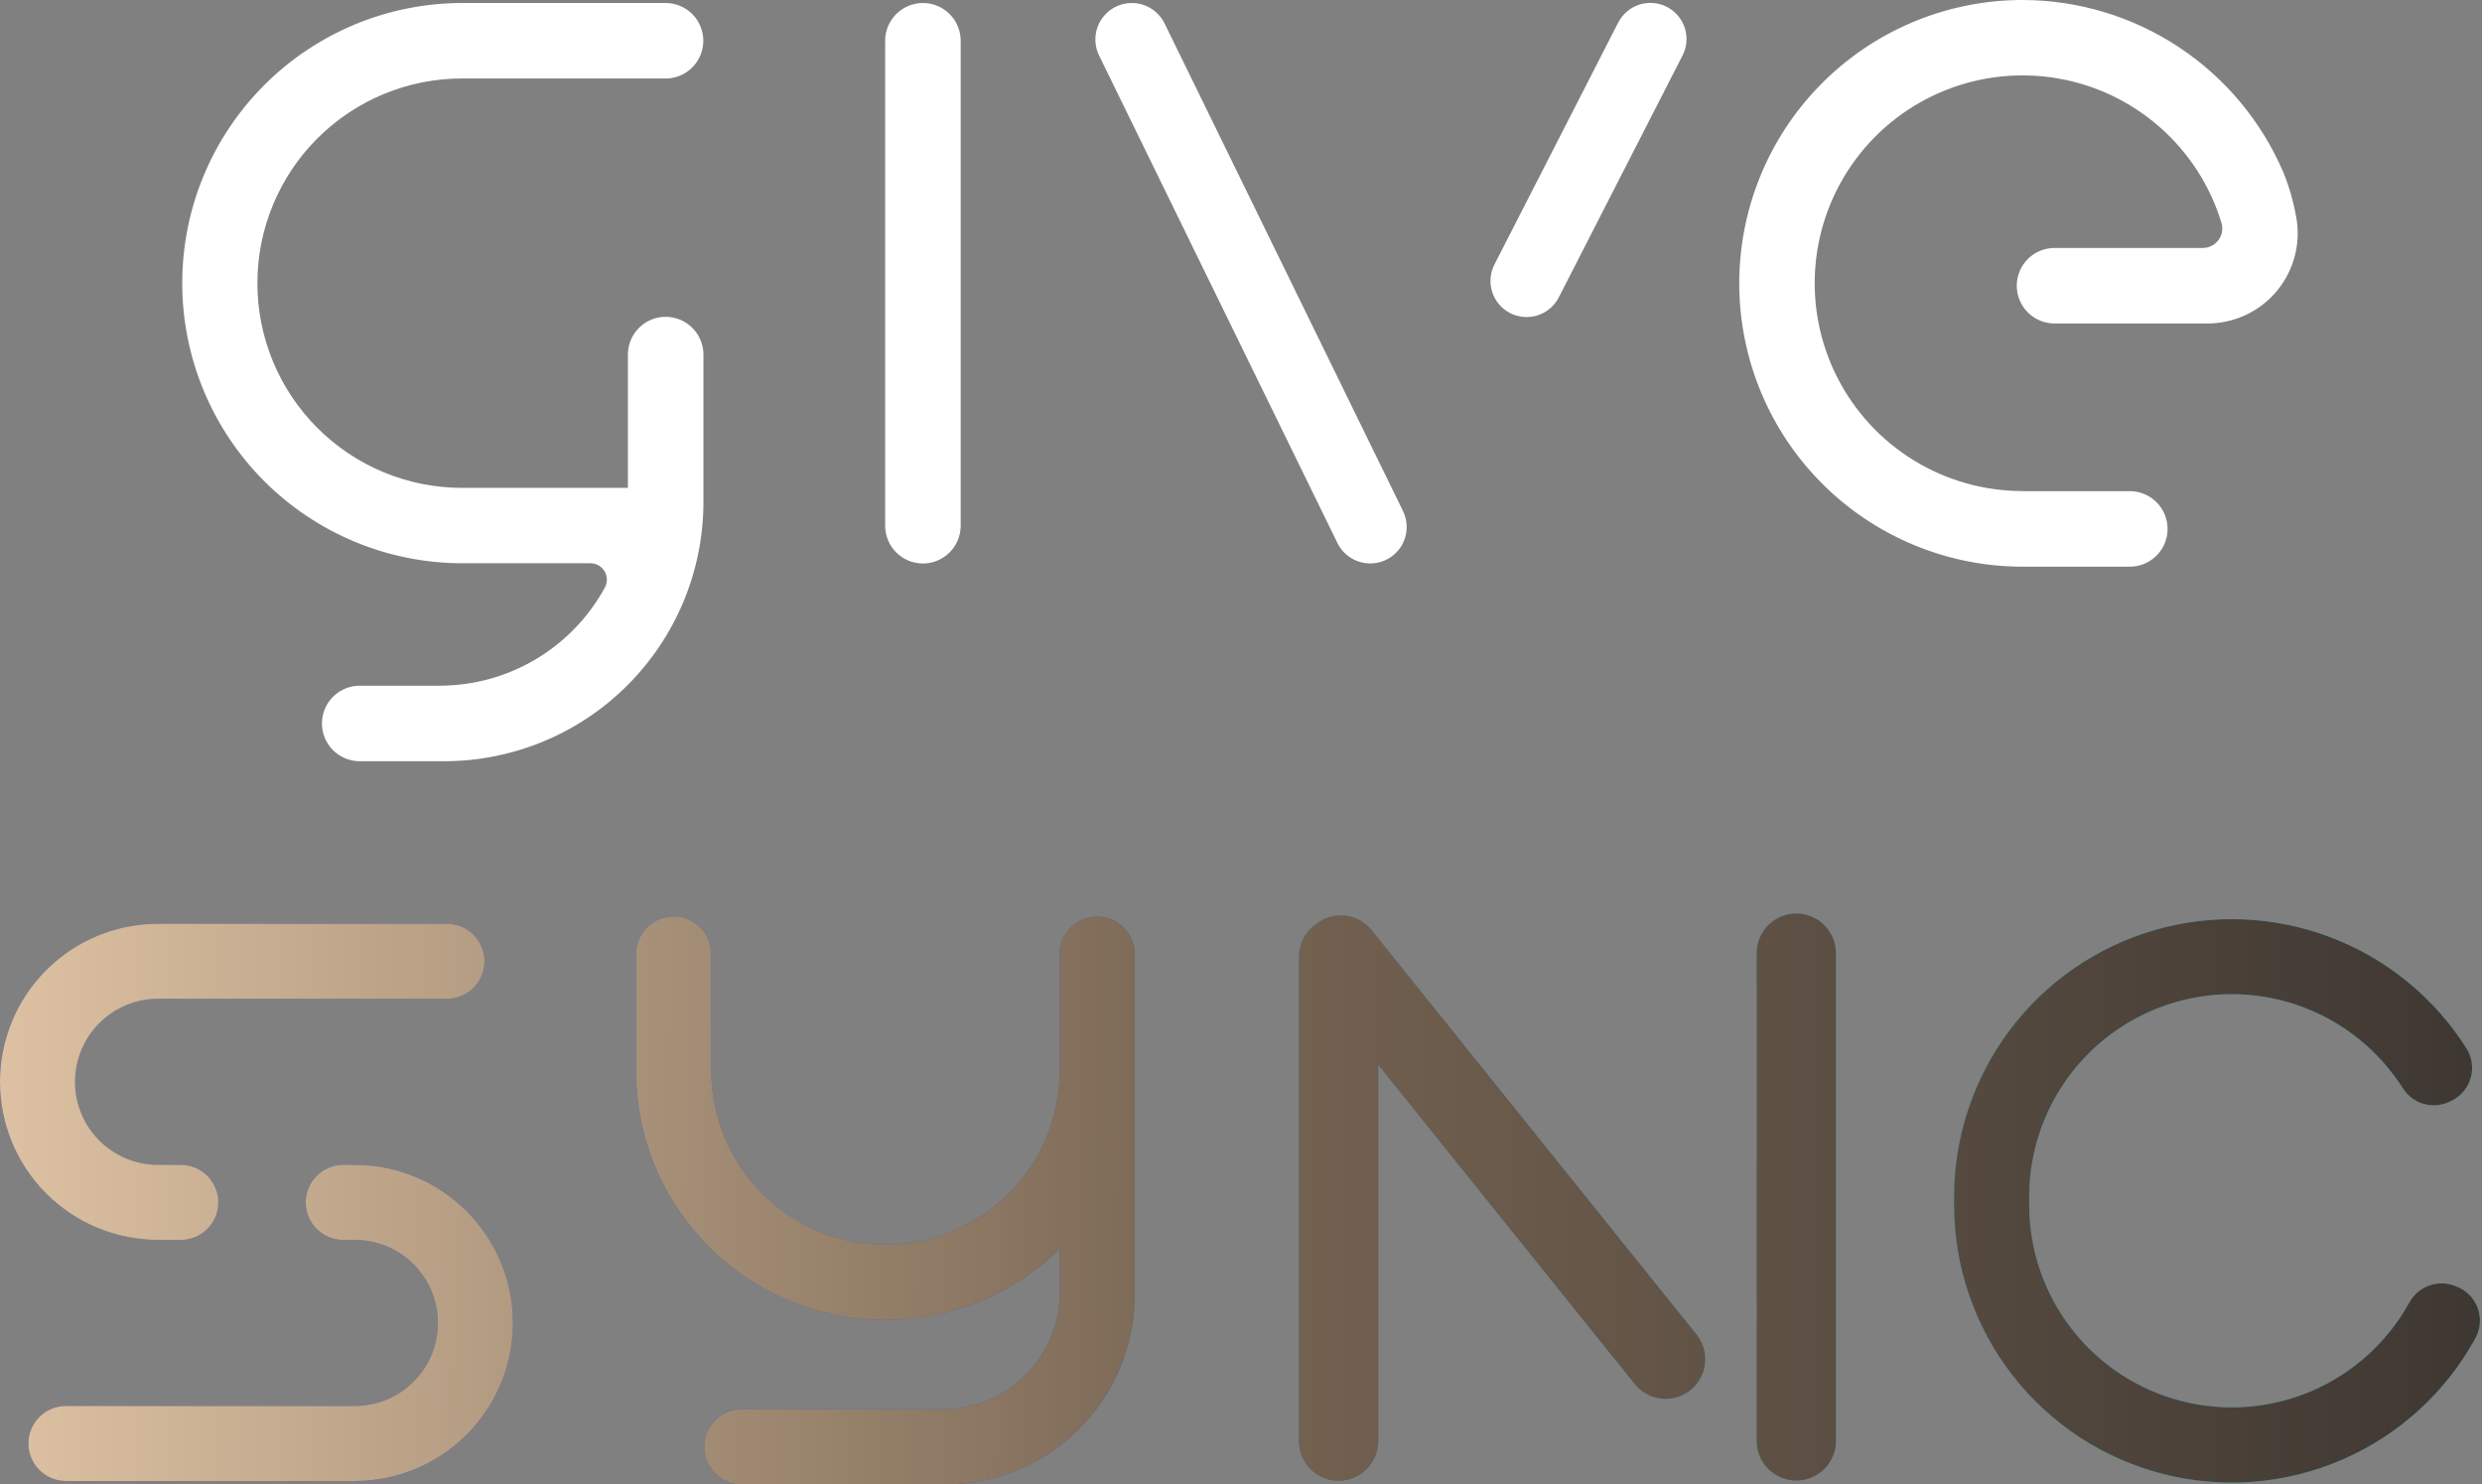
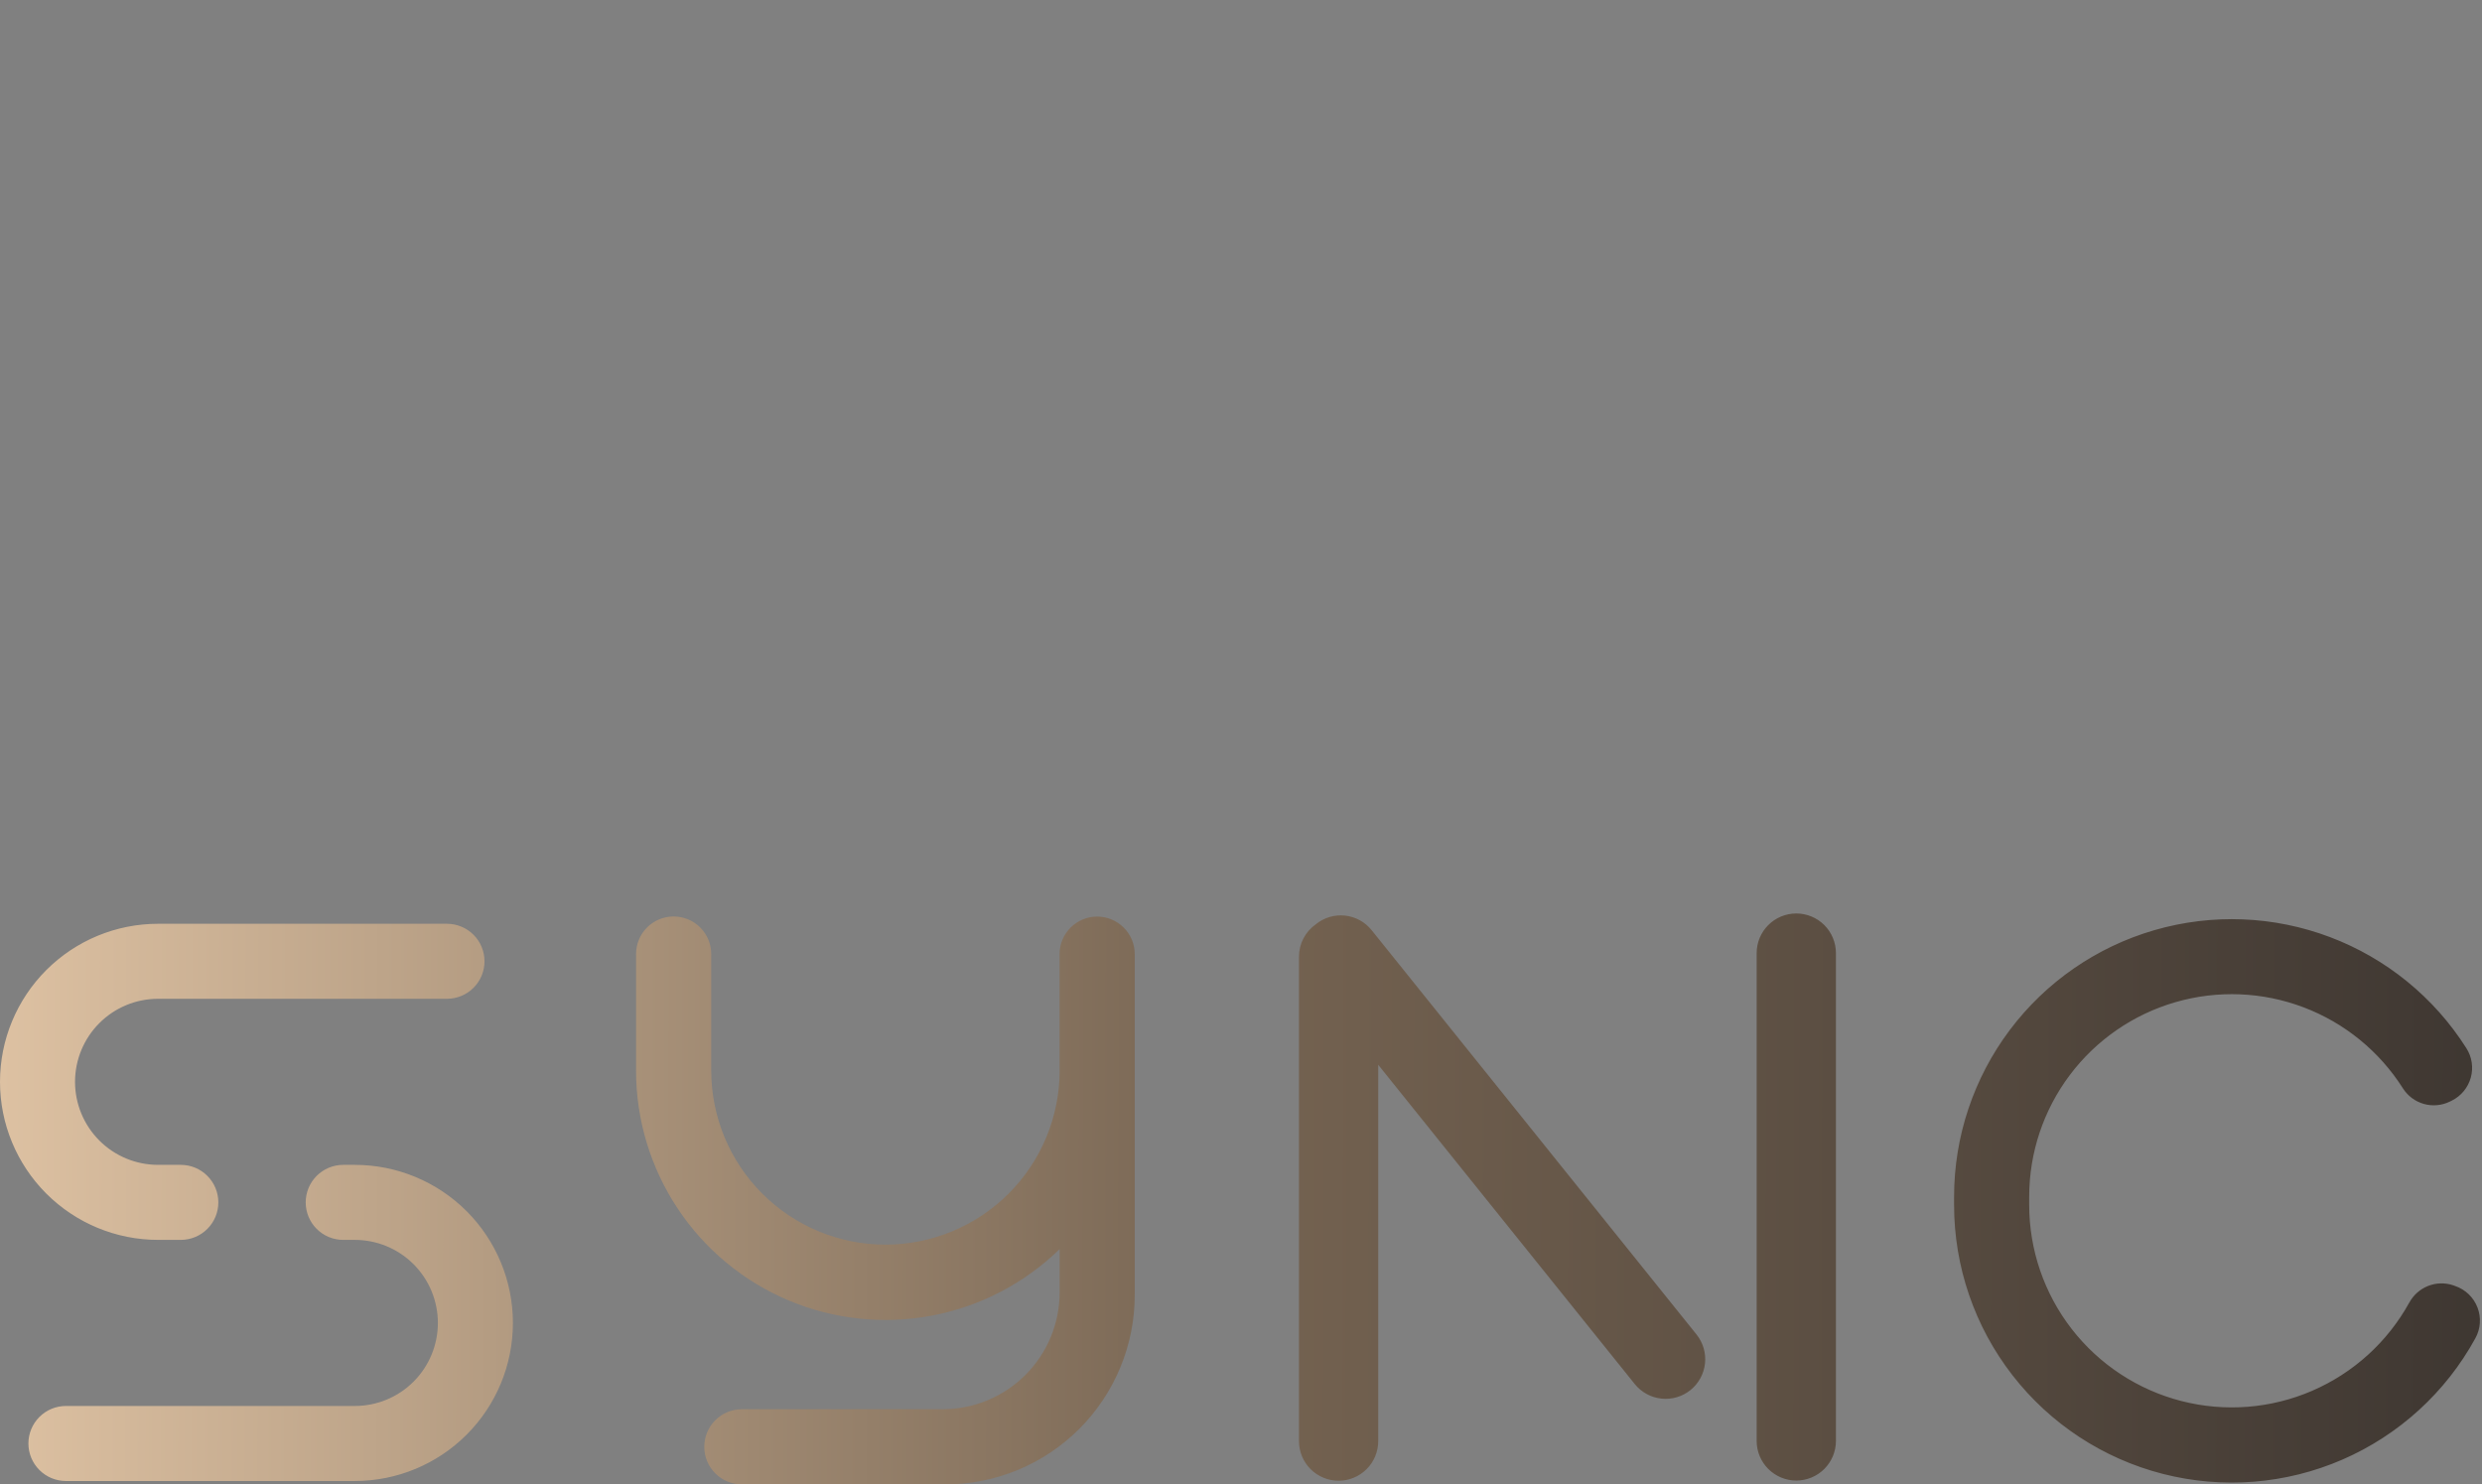
<svg xmlns="http://www.w3.org/2000/svg" width="326" height="195" viewBox="0 0 326 195" fill="none">
  <rect x="0" y="0" width="326" height="195" fill="#808080" stroke="none" />
  <g clip-path="url(#clip0_319_626)">
-     <path d="M60.736 0.394C50.976 0.394 41.616 4.271 34.714 11.172C27.813 18.074 23.936 27.434 23.936 37.194C23.936 46.953 27.813 56.313 34.714 63.215C41.616 70.116 50.976 73.993 60.736 73.993H77.55C77.923 73.993 78.29 74.09 78.615 74.274C78.94 74.458 79.211 74.724 79.403 75.044C79.594 75.365 79.699 75.73 79.707 76.103C79.716 76.476 79.627 76.845 79.45 77.174C77.322 81.08 74.18 84.341 70.355 86.612C66.53 88.883 62.163 90.08 57.715 90.077H47.232C45.919 90.081 44.661 90.606 43.734 91.536C42.807 92.466 42.286 93.725 42.286 95.039C42.286 96.352 42.807 97.612 43.734 98.541C44.661 99.472 45.919 99.996 47.232 100H58.324C67.36 99.999 76.025 96.41 82.414 90.021C88.803 83.632 92.393 74.966 92.393 65.931V46.596C92.395 45.943 92.268 45.296 92.02 44.692C91.772 44.088 91.406 43.54 90.946 43.078C90.485 42.615 89.937 42.248 89.334 41.998C88.731 41.748 88.085 41.619 87.432 41.619C86.779 41.619 86.133 41.748 85.53 41.998C84.927 42.248 84.379 42.615 83.919 43.078C83.458 43.54 83.093 44.088 82.844 44.692C82.596 45.296 82.469 45.943 82.471 46.596V64.091H60.736C57.201 64.095 53.7 63.403 50.433 62.054C47.166 60.705 44.198 58.725 41.697 56.227C39.196 53.729 37.212 50.763 35.858 47.498C34.504 44.233 33.807 40.733 33.807 37.199C33.807 33.664 34.504 30.164 35.858 26.899C37.212 23.634 39.196 20.668 41.697 18.17C44.198 15.672 47.166 13.692 50.433 12.343C53.7 10.994 57.201 10.302 60.736 10.306H87.432V10.316C88.745 10.312 90.003 9.787 90.93 8.857C91.857 7.927 92.378 6.668 92.378 5.355C92.378 4.042 91.857 2.782 90.93 1.852C90.003 0.922 88.745 0.398 87.432 0.394L60.736 0.394ZM116.26 5.355V69.062C116.26 70.377 116.783 71.639 117.713 72.57C118.644 73.5 119.905 74.023 121.221 74.023C122.537 74.023 123.799 73.5 124.729 72.57C125.659 71.639 126.182 70.377 126.182 69.062V5.355C126.182 4.039 125.659 2.777 124.729 1.847C123.799 0.916 122.537 0.394 121.221 0.394C119.905 0.394 118.644 0.916 117.713 1.847C116.783 2.777 116.26 4.039 116.26 5.355ZM144.358 7.286L175.665 71.332C176.059 72.136 176.67 72.814 177.431 73.288C178.191 73.762 179.069 74.013 179.965 74.012L179.975 74.022C180.788 74.022 181.587 73.816 182.298 73.422C183.009 73.028 183.608 72.46 184.039 71.77C184.469 71.081 184.717 70.293 184.758 69.481C184.8 68.669 184.635 67.861 184.277 67.13L152.959 3.074C152.399 1.935 151.411 1.064 150.21 0.653C149.009 0.242 147.694 0.325 146.554 0.883C145.414 1.441 144.543 2.429 144.131 3.63C143.719 4.83 143.801 6.145 144.358 7.286ZM212.534 2.984L196.29 34.742C196.006 35.297 195.834 35.903 195.784 36.525C195.733 37.146 195.806 37.772 195.998 38.365C196.19 38.958 196.497 39.508 196.901 39.983C197.305 40.458 197.799 40.848 198.354 41.132C198.909 41.416 199.515 41.587 200.137 41.637C200.758 41.687 201.383 41.613 201.977 41.421C202.57 41.229 203.12 40.922 203.594 40.517C204.069 40.113 204.459 39.619 204.742 39.063L220.986 7.305C221.273 6.75 221.448 6.143 221.5 5.52C221.552 4.897 221.48 4.27 221.289 3.675C221.098 3.08 220.791 2.529 220.386 2.052C219.981 1.576 219.487 1.184 218.93 0.9C218.373 0.615 217.766 0.444 217.143 0.395C216.52 0.345 215.893 0.42 215.299 0.613C214.705 0.807 214.154 1.116 213.68 1.523C213.206 1.93 212.816 2.427 212.534 2.984ZM265.128 0.003C255.304 0.145 245.934 4.164 239.062 11.186C232.19 18.208 228.373 27.662 228.443 37.486C228.513 47.311 232.464 56.709 239.435 63.633C246.407 70.556 255.832 74.442 265.657 74.443H279.741C281.057 74.443 282.319 73.921 283.25 72.99C284.18 72.06 284.703 70.798 284.703 69.482C284.703 68.166 284.18 66.904 283.25 65.974C282.319 65.043 281.057 64.52 279.741 64.52H265.657V64.51C260.6 64.51 255.642 63.106 251.337 60.454C247.031 57.802 243.546 54.006 241.271 49.49C238.996 44.973 238.02 39.914 238.452 34.875C238.884 29.837 240.707 25.017 243.718 20.954C246.728 16.89 250.808 13.743 255.503 11.863C260.197 9.982 265.322 9.443 270.305 10.304C275.288 11.165 279.934 13.394 283.725 16.741C287.516 20.088 290.303 24.422 291.775 29.26C291.893 29.642 291.919 30.047 291.852 30.442C291.785 30.836 291.627 31.209 291.389 31.531C291.152 31.853 290.842 32.115 290.485 32.296C290.128 32.477 289.734 32.571 289.334 32.572H269.869C269.217 32.57 268.57 32.696 267.966 32.945C267.362 33.193 266.814 33.558 266.351 34.019C265.889 34.48 265.522 35.028 265.272 35.631C265.021 36.233 264.893 36.88 264.893 37.533C264.893 38.186 265.021 38.832 265.272 39.435C265.522 40.038 265.889 40.586 266.351 41.046C266.814 41.507 267.362 41.872 267.966 42.121C268.57 42.369 269.217 42.496 269.869 42.494H289.954C291.703 42.493 293.43 42.105 295.011 41.357C296.592 40.61 297.988 39.521 299.098 38.17C300.209 36.819 301.006 35.238 301.433 33.542C301.86 31.846 301.906 30.077 301.568 28.361C301.214 26.394 300.655 24.469 299.898 22.619C297.023 15.913 292.247 10.196 286.158 6.176C280.07 2.156 272.936 0.009 265.64 0C265.469 0 265.299 0.001 265.128 0.003Z" fill="white" />
-   </g>
+     </g>
  <g clip-path="url(#clip1_319_626)">
-     <path d="M45.065 153.024C43.76 153.029 42.511 153.549 41.59 154.473C40.669 155.397 40.152 156.648 40.152 157.952C40.152 159.257 40.669 160.508 41.59 161.431C42.511 162.355 43.76 162.876 45.065 162.88H46.605C49.498 162.88 52.273 164.03 54.319 166.075C56.364 168.121 57.514 170.896 57.514 173.789C57.514 176.683 56.364 179.457 54.319 181.503C52.273 183.549 49.498 184.698 46.605 184.698H8.643C7.339 184.702 6.09 185.223 5.169 186.147C4.248 187.071 3.731 188.322 3.731 189.626C3.731 190.93 4.248 192.181 5.169 193.104C6.09 194.028 7.339 194.549 8.643 194.553H46.605C52.112 194.553 57.393 192.365 61.287 188.471C65.181 184.577 67.369 179.296 67.369 173.789C67.369 168.282 65.181 163 61.287 159.106C57.393 155.212 52.112 153.024 46.605 153.024H45.065ZM20.764 121.352C15.257 121.352 9.976 123.54 6.082 127.434C2.188 131.328 0 136.609 0 142.116C0 147.623 2.188 152.905 6.082 156.799C9.976 160.693 15.257 162.88 20.764 162.88H23.765C25.07 162.876 26.319 162.355 27.24 161.431C28.161 160.508 28.678 159.257 28.678 157.952C28.678 156.648 28.161 155.397 27.24 154.473C26.319 153.549 25.07 153.029 23.765 153.024H20.764C17.871 153.024 15.096 151.875 13.05 149.829C11.005 147.784 9.855 145.009 9.855 142.116C9.855 139.223 11.005 136.448 13.05 134.403C15.096 132.357 17.871 131.207 20.764 131.207H58.725C60.03 131.203 61.279 130.682 62.2 129.759C63.121 128.835 63.638 127.584 63.638 126.28C63.638 124.976 63.121 123.725 62.2 122.801C61.279 121.878 60.03 121.357 58.725 121.352H20.764ZM256.66 157.218V158.291C256.661 166.389 259.357 174.257 264.323 180.654C269.29 187.051 276.244 191.614 284.089 193.622C291.935 195.63 300.226 194.97 307.655 191.747C315.084 188.523 321.229 182.918 325.121 175.816C325.463 175.203 325.666 174.521 325.715 173.82C325.765 173.12 325.66 172.416 325.408 171.761C325.156 171.105 324.763 170.512 324.257 170.025C323.75 169.538 323.144 169.168 322.479 168.941L322.21 168.842C321.134 168.483 319.967 168.516 318.913 168.933C317.859 169.351 316.986 170.127 316.448 171.126V171.117C313.599 176.287 309.112 180.364 303.692 182.704C298.273 185.045 292.229 185.518 286.511 184.048C280.794 182.578 275.727 179.248 272.109 174.584C268.491 169.919 266.527 164.184 266.525 158.28V157.207C266.526 151.443 268.398 145.836 271.86 141.227C275.323 136.619 280.187 133.26 285.723 131.655C291.259 130.049 297.166 130.285 302.556 132.325C307.947 134.366 312.529 138.102 315.613 142.971C316.247 143.97 317.227 144.7 318.366 145.021C319.504 145.341 320.721 145.23 321.783 144.709L322.042 144.58C322.646 144.279 323.179 143.854 323.608 143.333C324.036 142.812 324.35 142.207 324.53 141.556C324.709 140.906 324.749 140.225 324.647 139.558C324.545 138.891 324.304 138.253 323.939 137.685C319.708 131.015 313.426 125.897 306.038 123.103C298.649 120.31 290.552 119.99 282.966 122.192C275.38 124.395 268.714 129 263.97 135.317C259.226 141.633 256.661 149.319 256.66 157.218ZM139.168 125.346V140.666L139.179 140.655C139.171 146.718 136.756 152.529 132.466 156.813C128.176 161.097 122.361 163.503 116.299 163.503C110.236 163.503 104.421 161.097 100.131 156.813C95.841 152.529 93.427 146.718 93.418 140.655V125.346C93.42 124.696 93.294 124.053 93.046 123.452C92.799 122.851 92.436 122.305 91.977 121.845C91.518 121.384 90.973 121.019 90.373 120.77C89.773 120.521 89.13 120.393 88.48 120.393C87.83 120.393 87.187 120.521 86.587 120.77C85.987 121.019 85.442 121.384 84.983 121.845C84.524 122.305 84.161 122.851 83.914 123.452C83.666 124.053 83.54 124.696 83.542 125.346V140.635C83.541 147.08 85.441 153.383 89.005 158.754C92.569 164.124 97.637 168.324 103.576 170.828C109.515 173.332 116.061 174.028 122.394 172.83C128.727 171.632 134.566 168.592 139.179 164.091V169.766C139.18 171.783 138.782 173.78 138.01 175.644C137.239 177.507 136.107 179.2 134.681 180.627C133.254 182.053 131.561 183.184 129.697 183.956C127.834 184.728 125.836 185.125 123.819 185.125H97.441C96.131 185.125 94.876 185.645 93.95 186.571C93.024 187.497 92.503 188.753 92.503 190.063C92.503 191.372 93.024 192.628 93.95 193.554C94.876 194.48 96.131 195 97.441 195H124.157C127.425 195 130.661 194.356 133.681 193.106C136.7 191.855 139.444 190.022 141.755 187.711C144.066 185.4 145.899 182.657 147.15 179.637C148.4 176.618 149.044 173.382 149.044 170.113V125.346C149.044 124.037 148.524 122.781 147.598 121.855C146.672 120.929 145.416 120.408 144.106 120.408C142.797 120.408 141.541 120.929 140.615 121.855C139.689 122.781 139.168 124.036 139.168 125.346ZM172.848 121.402L172.828 121.422C172.143 121.901 171.584 122.539 171.198 123.281C170.812 124.023 170.612 124.848 170.613 125.684V189.296C170.611 189.981 170.744 190.66 171.005 191.294C171.265 191.927 171.648 192.503 172.132 192.988C172.616 193.473 173.19 193.858 173.823 194.12C174.455 194.383 175.134 194.518 175.819 194.518C176.504 194.518 177.182 194.383 177.815 194.12C178.447 193.858 179.022 193.473 179.505 192.988C179.989 192.503 180.372 191.927 180.633 191.294C180.894 190.66 181.027 189.981 181.025 189.296V139.881L214.733 181.837C215.6 182.905 216.854 183.586 218.222 183.732C219.59 183.877 220.959 183.475 222.031 182.614C223.103 181.752 223.79 180.501 223.942 179.134C224.094 177.767 223.698 176.395 222.841 175.319L180.16 122.195C179.733 121.662 179.204 121.218 178.605 120.889C178.006 120.56 177.348 120.352 176.669 120.279C175.989 120.205 175.302 120.266 174.646 120.459C173.99 120.652 173.379 120.972 172.848 121.402ZM230.729 125.206V189.287C230.729 190.668 231.277 191.993 232.254 192.969C233.23 193.945 234.554 194.494 235.935 194.494C237.316 194.494 238.64 193.945 239.617 192.969C240.593 191.993 241.142 190.668 241.142 189.287V125.207C241.142 123.826 240.593 122.501 239.617 121.525C238.64 120.548 237.316 120 235.935 120C234.554 120 233.23 120.548 232.254 121.525C231.277 122.501 230.729 123.825 230.729 125.206Z" fill="url(#paint0_linear_319_626)" />
    <path d="M45.065 153.024C43.76 153.029 42.511 153.549 41.59 154.473C40.669 155.397 40.152 156.648 40.152 157.952C40.152 159.257 40.669 160.508 41.59 161.431C42.511 162.355 43.76 162.876 45.065 162.88H46.605C49.498 162.88 52.273 164.03 54.319 166.075C56.364 168.121 57.514 170.896 57.514 173.789C57.514 176.683 56.364 179.457 54.319 181.503C52.273 183.549 49.498 184.698 46.605 184.698H8.643C7.339 184.702 6.09 185.223 5.169 186.147C4.248 187.071 3.731 188.322 3.731 189.626C3.731 190.93 4.248 192.181 5.169 193.104C6.09 194.028 7.339 194.549 8.643 194.553H46.605C52.112 194.553 57.393 192.365 61.287 188.471C65.181 184.577 67.369 179.296 67.369 173.789C67.369 168.282 65.181 163 61.287 159.106C57.393 155.212 52.112 153.024 46.605 153.024H45.065ZM20.764 121.352C15.257 121.352 9.976 123.54 6.082 127.434C2.188 131.328 0 136.609 0 142.116C0 147.623 2.188 152.905 6.082 156.799C9.976 160.693 15.257 162.88 20.764 162.88H23.765C25.07 162.876 26.319 162.355 27.24 161.431C28.161 160.508 28.678 159.257 28.678 157.952C28.678 156.648 28.161 155.397 27.24 154.473C26.319 153.549 25.07 153.029 23.765 153.024H20.764C17.871 153.024 15.096 151.875 13.05 149.829C11.005 147.784 9.855 145.009 9.855 142.116C9.855 139.223 11.005 136.448 13.05 134.403C15.096 132.357 17.871 131.207 20.764 131.207H58.725C60.03 131.203 61.279 130.682 62.2 129.759C63.121 128.835 63.638 127.584 63.638 126.28C63.638 124.976 63.121 123.725 62.2 122.801C61.279 121.878 60.03 121.357 58.725 121.352H20.764ZM256.66 157.218V158.291C256.661 166.389 259.357 174.257 264.323 180.654C269.29 187.051 276.244 191.614 284.089 193.622C291.935 195.63 300.226 194.97 307.655 191.747C315.084 188.523 321.229 182.918 325.121 175.816C325.463 175.203 325.666 174.521 325.715 173.82C325.765 173.12 325.66 172.416 325.408 171.761C325.156 171.105 324.763 170.512 324.257 170.025C323.75 169.538 323.144 169.168 322.479 168.941L322.21 168.842C321.134 168.483 319.967 168.516 318.913 168.933C317.859 169.351 316.986 170.127 316.448 171.126V171.117C313.599 176.287 309.112 180.364 303.692 182.704C298.273 185.045 292.229 185.518 286.511 184.048C280.794 182.578 275.727 179.248 272.109 174.584C268.491 169.919 266.527 164.184 266.525 158.28V157.207C266.526 151.443 268.398 145.836 271.86 141.227C275.323 136.619 280.187 133.26 285.723 131.655C291.259 130.049 297.166 130.285 302.556 132.325C307.947 134.366 312.529 138.102 315.613 142.971C316.247 143.97 317.227 144.7 318.366 145.021C319.504 145.341 320.721 145.23 321.783 144.709L322.042 144.58C322.646 144.279 323.179 143.854 323.608 143.333C324.036 142.812 324.35 142.207 324.53 141.556C324.709 140.906 324.749 140.225 324.647 139.558C324.545 138.891 324.304 138.253 323.939 137.685C319.708 131.015 313.426 125.897 306.038 123.103C298.649 120.31 290.552 119.99 282.966 122.192C275.38 124.395 268.714 129 263.97 135.317C259.226 141.633 256.661 149.319 256.66 157.218ZM139.168 125.346V140.666L139.179 140.655C139.171 146.718 136.756 152.529 132.466 156.813C128.176 161.097 122.361 163.503 116.299 163.503C110.236 163.503 104.421 161.097 100.131 156.813C95.841 152.529 93.427 146.718 93.418 140.655V125.346C93.42 124.696 93.294 124.053 93.046 123.452C92.799 122.851 92.436 122.305 91.977 121.845C91.518 121.384 90.973 121.019 90.373 120.77C89.773 120.521 89.13 120.393 88.48 120.393C87.83 120.393 87.187 120.521 86.587 120.77C85.987 121.019 85.442 121.384 84.983 121.845C84.524 122.305 84.161 122.851 83.914 123.452C83.666 124.053 83.54 124.696 83.542 125.346V140.635C83.541 147.08 85.441 153.383 89.005 158.754C92.569 164.124 97.637 168.324 103.576 170.828C109.515 173.332 116.061 174.028 122.394 172.83C128.727 171.632 134.566 168.592 139.179 164.091V169.766C139.18 171.783 138.782 173.78 138.01 175.644C137.239 177.507 136.107 179.2 134.681 180.627C133.254 182.053 131.561 183.184 129.697 183.956C127.834 184.728 125.836 185.125 123.819 185.125H97.441C96.131 185.125 94.876 185.645 93.95 186.571C93.024 187.497 92.503 188.753 92.503 190.063C92.503 191.372 93.024 192.628 93.95 193.554C94.876 194.48 96.131 195 97.441 195H124.157C127.425 195 130.661 194.356 133.681 193.106C136.7 191.855 139.444 190.022 141.755 187.711C144.066 185.4 145.899 182.657 147.15 179.637C148.4 176.618 149.044 173.382 149.044 170.113V125.346C149.044 124.037 148.524 122.781 147.598 121.855C146.672 120.929 145.416 120.408 144.106 120.408C142.797 120.408 141.541 120.929 140.615 121.855C139.689 122.781 139.168 124.036 139.168 125.346ZM172.848 121.402L172.828 121.422C172.143 121.901 171.584 122.539 171.198 123.281C170.812 124.023 170.612 124.848 170.613 125.684V189.296C170.611 189.981 170.744 190.66 171.005 191.294C171.265 191.927 171.648 192.503 172.132 192.988C172.616 193.473 173.19 193.858 173.823 194.12C174.455 194.383 175.134 194.518 175.819 194.518C176.504 194.518 177.182 194.383 177.815 194.12C178.447 193.858 179.022 193.473 179.505 192.988C179.989 192.503 180.372 191.927 180.633 191.294C180.894 190.66 181.027 189.981 181.025 189.296V139.881L214.733 181.837C215.6 182.905 216.854 183.586 218.222 183.732C219.59 183.877 220.959 183.475 222.031 182.614C223.103 181.752 223.79 180.501 223.942 179.134C224.094 177.767 223.698 176.395 222.841 175.319L180.16 122.195C179.733 121.662 179.204 121.218 178.605 120.889C178.006 120.56 177.348 120.352 176.669 120.279C175.989 120.205 175.302 120.266 174.646 120.459C173.99 120.652 173.379 120.972 172.848 121.402ZM230.729 125.206V189.287C230.729 190.668 231.277 191.993 232.254 192.969C233.23 193.945 234.554 194.494 235.935 194.494C237.316 194.494 238.64 193.945 239.617 192.969C240.593 191.993 241.142 190.668 241.142 189.287V125.207C241.142 123.826 240.593 122.501 239.617 121.525C238.64 120.548 237.316 120 235.935 120C234.554 120 233.23 120.548 232.254 121.525C231.277 122.501 230.729 123.825 230.729 125.206Z" fill="url(#paint1_linear_319_626)" />
  </g>
  <defs>
    <linearGradient id="paint0_linear_319_626" x1="22.284" y1="223" x2="316.784" y2="108" gradientUnits="userSpaceOnUse">
      <stop stop-color="#605EA9" />
      <stop offset="0.12" stop-color="#5255A4" />
      <stop offset="0.48" stop-color="#4065AF" />
      <stop offset="0.81" stop-color="#24BFD6" />
      <stop offset="1" stop-color="#24BFD6" />
    </linearGradient>
    <linearGradient id="paint1_linear_319_626" x1="2.11227e-09" y1="157.5" x2="330.071" y2="158.157" gradientUnits="userSpaceOnUse">
      <stop stop-color="#DDC1A2" />
      <stop offset="0.495" stop-color="#756351" />
      <stop offset="1" stop-color="#3D3631" />
    </linearGradient>
    <clipPath id="clip0_319_626">
-       <rect width="277.855" height="100" fill="white" transform="translate(23.936)" />
-     </clipPath>
+       </clipPath>
    <clipPath id="clip1_319_626">
      <rect width="325.727" height="75" fill="white" transform="translate(0 120)" />
    </clipPath>
  </defs>
</svg>